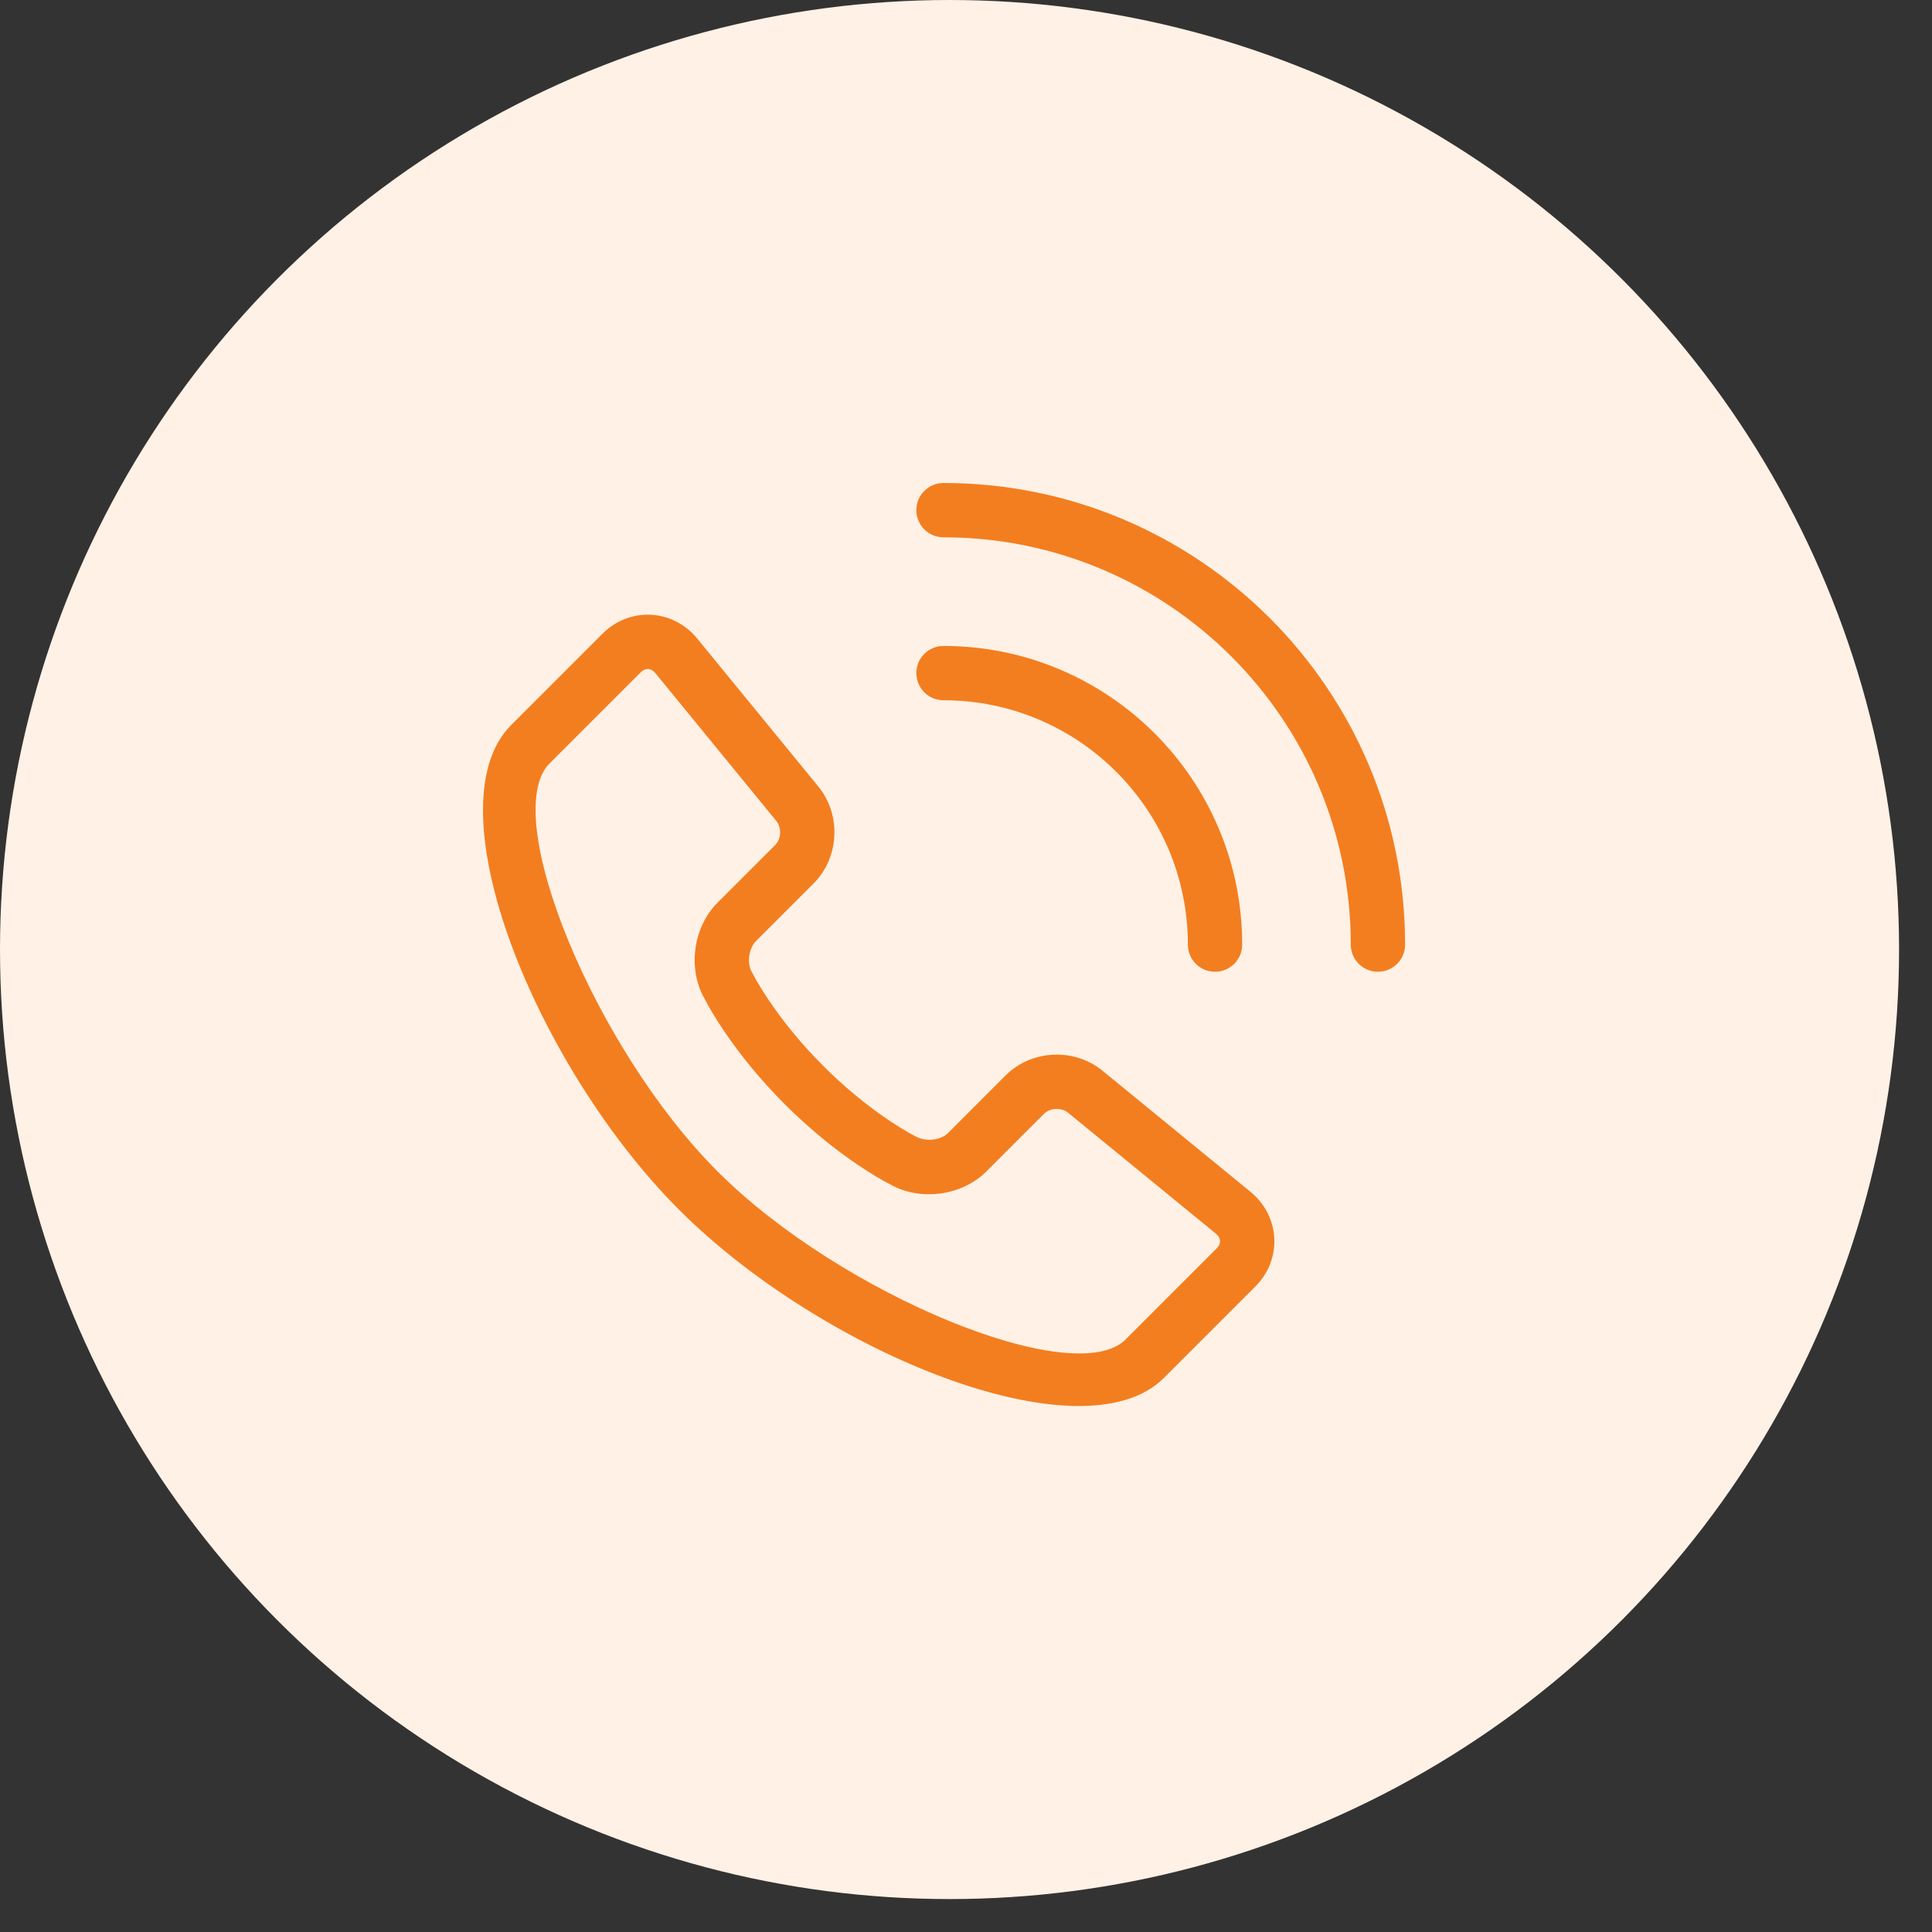
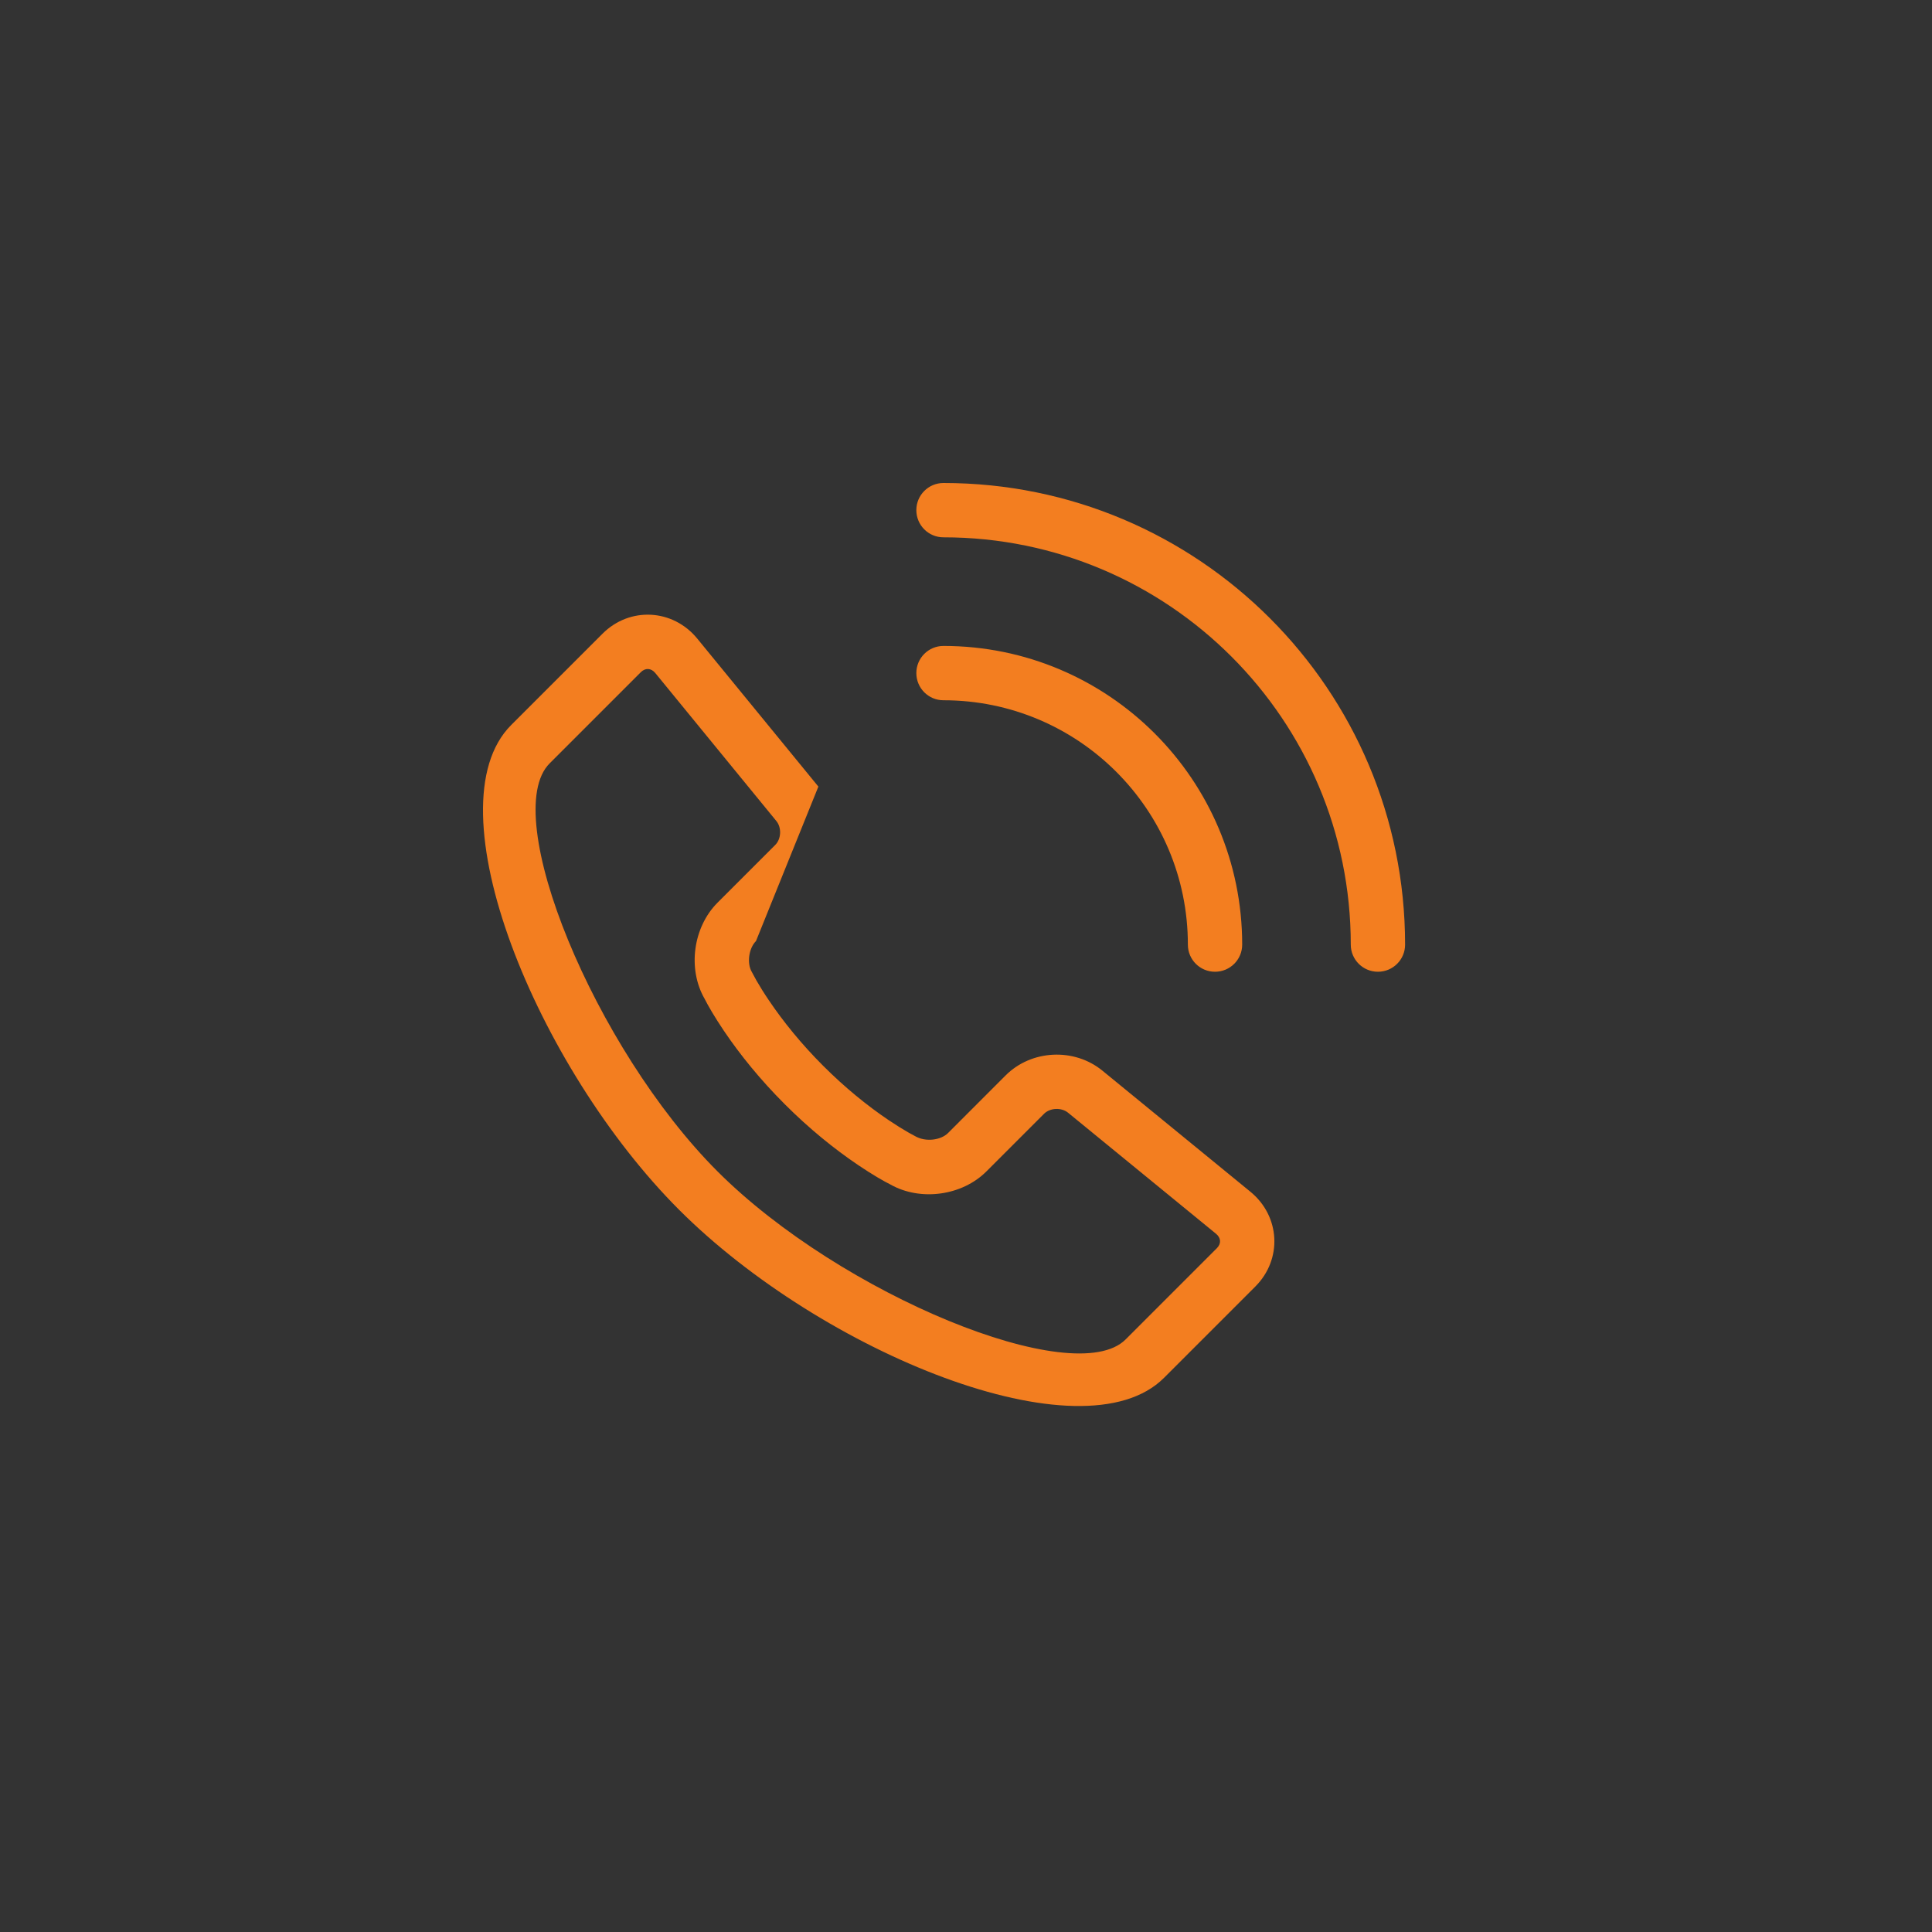
<svg xmlns="http://www.w3.org/2000/svg" width="44" height="44" viewBox="0 0 44 44" fill="none">
  <rect x="0" y="0" width="44" height="44" fill="#333333" stroke="none" />
-   <circle cx="21.625" cy="21.625" r="21.625" fill="#FFF1E5" />
-   <path d="M32 21.513C32 21.855 31.723 22.131 31.382 22.131C31.04 22.131 30.763 21.855 30.763 21.513C30.763 16.39 26.61 12.237 21.487 12.237C21.145 12.237 20.869 11.96 20.869 11.618C20.869 11.277 21.145 11 21.487 11C27.293 11 32 15.707 32 21.513L32 21.513ZM28.29 21.513C28.29 21.855 28.013 22.131 27.671 22.131C27.329 22.131 27.053 21.855 27.053 21.513C27.053 18.439 24.561 15.948 21.487 15.948C21.145 15.948 20.869 15.671 20.869 15.329C20.869 14.988 21.145 14.711 21.487 14.711C25.244 14.711 28.29 17.756 28.29 21.514L28.29 21.513ZM28.588 29.301L26.51 31.379C24.655 33.234 18.71 30.796 15.468 27.554C12.225 24.311 9.787 18.366 11.642 16.512L13.721 14.433C14.341 13.812 15.324 13.864 15.88 14.544L18.638 17.914C19.164 18.557 19.117 19.531 18.53 20.119L17.217 21.432C17.051 21.598 17.006 21.941 17.122 22.135C17.158 22.203 17.185 22.254 17.228 22.331C17.305 22.465 17.399 22.617 17.513 22.785C17.841 23.271 18.251 23.777 18.748 24.274C19.244 24.77 19.75 25.181 20.238 25.51C20.406 25.623 20.559 25.718 20.694 25.795C20.77 25.838 20.822 25.866 20.843 25.876C21.081 26.013 21.426 25.968 21.59 25.805L22.903 24.491C23.49 23.905 24.465 23.858 25.107 24.384L28.477 27.141C29.158 27.698 29.21 28.68 28.588 29.301L28.588 29.301ZM16.342 20.557L17.655 19.244C17.793 19.107 17.805 18.849 17.68 18.697L14.923 15.327C14.829 15.213 14.697 15.206 14.595 15.308L12.517 17.386C11.353 18.55 13.536 23.873 16.342 26.679C19.148 29.485 24.472 31.668 25.635 30.505L27.714 28.426C27.816 28.323 27.809 28.192 27.694 28.098L24.324 25.341C24.172 25.217 23.914 25.229 23.777 25.366L22.464 26.679C21.909 27.234 20.963 27.362 20.28 26.977C20.122 26.898 19.868 26.752 19.546 26.535C18.996 26.164 18.428 25.703 17.873 25.148C17.318 24.593 16.858 24.026 16.487 23.477C16.272 23.157 16.127 22.906 16.047 22.747C15.654 22.064 15.785 21.114 16.342 20.557L16.342 20.557Z" fill="#F37E20" />
+   <path d="M32 21.513C32 21.855 31.723 22.131 31.382 22.131C31.04 22.131 30.763 21.855 30.763 21.513C30.763 16.39 26.61 12.237 21.487 12.237C21.145 12.237 20.869 11.96 20.869 11.618C20.869 11.277 21.145 11 21.487 11C27.293 11 32 15.707 32 21.513L32 21.513ZM28.29 21.513C28.29 21.855 28.013 22.131 27.671 22.131C27.329 22.131 27.053 21.855 27.053 21.513C27.053 18.439 24.561 15.948 21.487 15.948C21.145 15.948 20.869 15.671 20.869 15.329C20.869 14.988 21.145 14.711 21.487 14.711C25.244 14.711 28.29 17.756 28.29 21.514L28.29 21.513ZM28.588 29.301L26.51 31.379C24.655 33.234 18.71 30.796 15.468 27.554C12.225 24.311 9.787 18.366 11.642 16.512L13.721 14.433C14.341 13.812 15.324 13.864 15.88 14.544L18.638 17.914L17.217 21.432C17.051 21.598 17.006 21.941 17.122 22.135C17.158 22.203 17.185 22.254 17.228 22.331C17.305 22.465 17.399 22.617 17.513 22.785C17.841 23.271 18.251 23.777 18.748 24.274C19.244 24.77 19.75 25.181 20.238 25.51C20.406 25.623 20.559 25.718 20.694 25.795C20.77 25.838 20.822 25.866 20.843 25.876C21.081 26.013 21.426 25.968 21.59 25.805L22.903 24.491C23.49 23.905 24.465 23.858 25.107 24.384L28.477 27.141C29.158 27.698 29.21 28.68 28.588 29.301L28.588 29.301ZM16.342 20.557L17.655 19.244C17.793 19.107 17.805 18.849 17.68 18.697L14.923 15.327C14.829 15.213 14.697 15.206 14.595 15.308L12.517 17.386C11.353 18.55 13.536 23.873 16.342 26.679C19.148 29.485 24.472 31.668 25.635 30.505L27.714 28.426C27.816 28.323 27.809 28.192 27.694 28.098L24.324 25.341C24.172 25.217 23.914 25.229 23.777 25.366L22.464 26.679C21.909 27.234 20.963 27.362 20.28 26.977C20.122 26.898 19.868 26.752 19.546 26.535C18.996 26.164 18.428 25.703 17.873 25.148C17.318 24.593 16.858 24.026 16.487 23.477C16.272 23.157 16.127 22.906 16.047 22.747C15.654 22.064 15.785 21.114 16.342 20.557L16.342 20.557Z" fill="#F37E20" />
</svg>